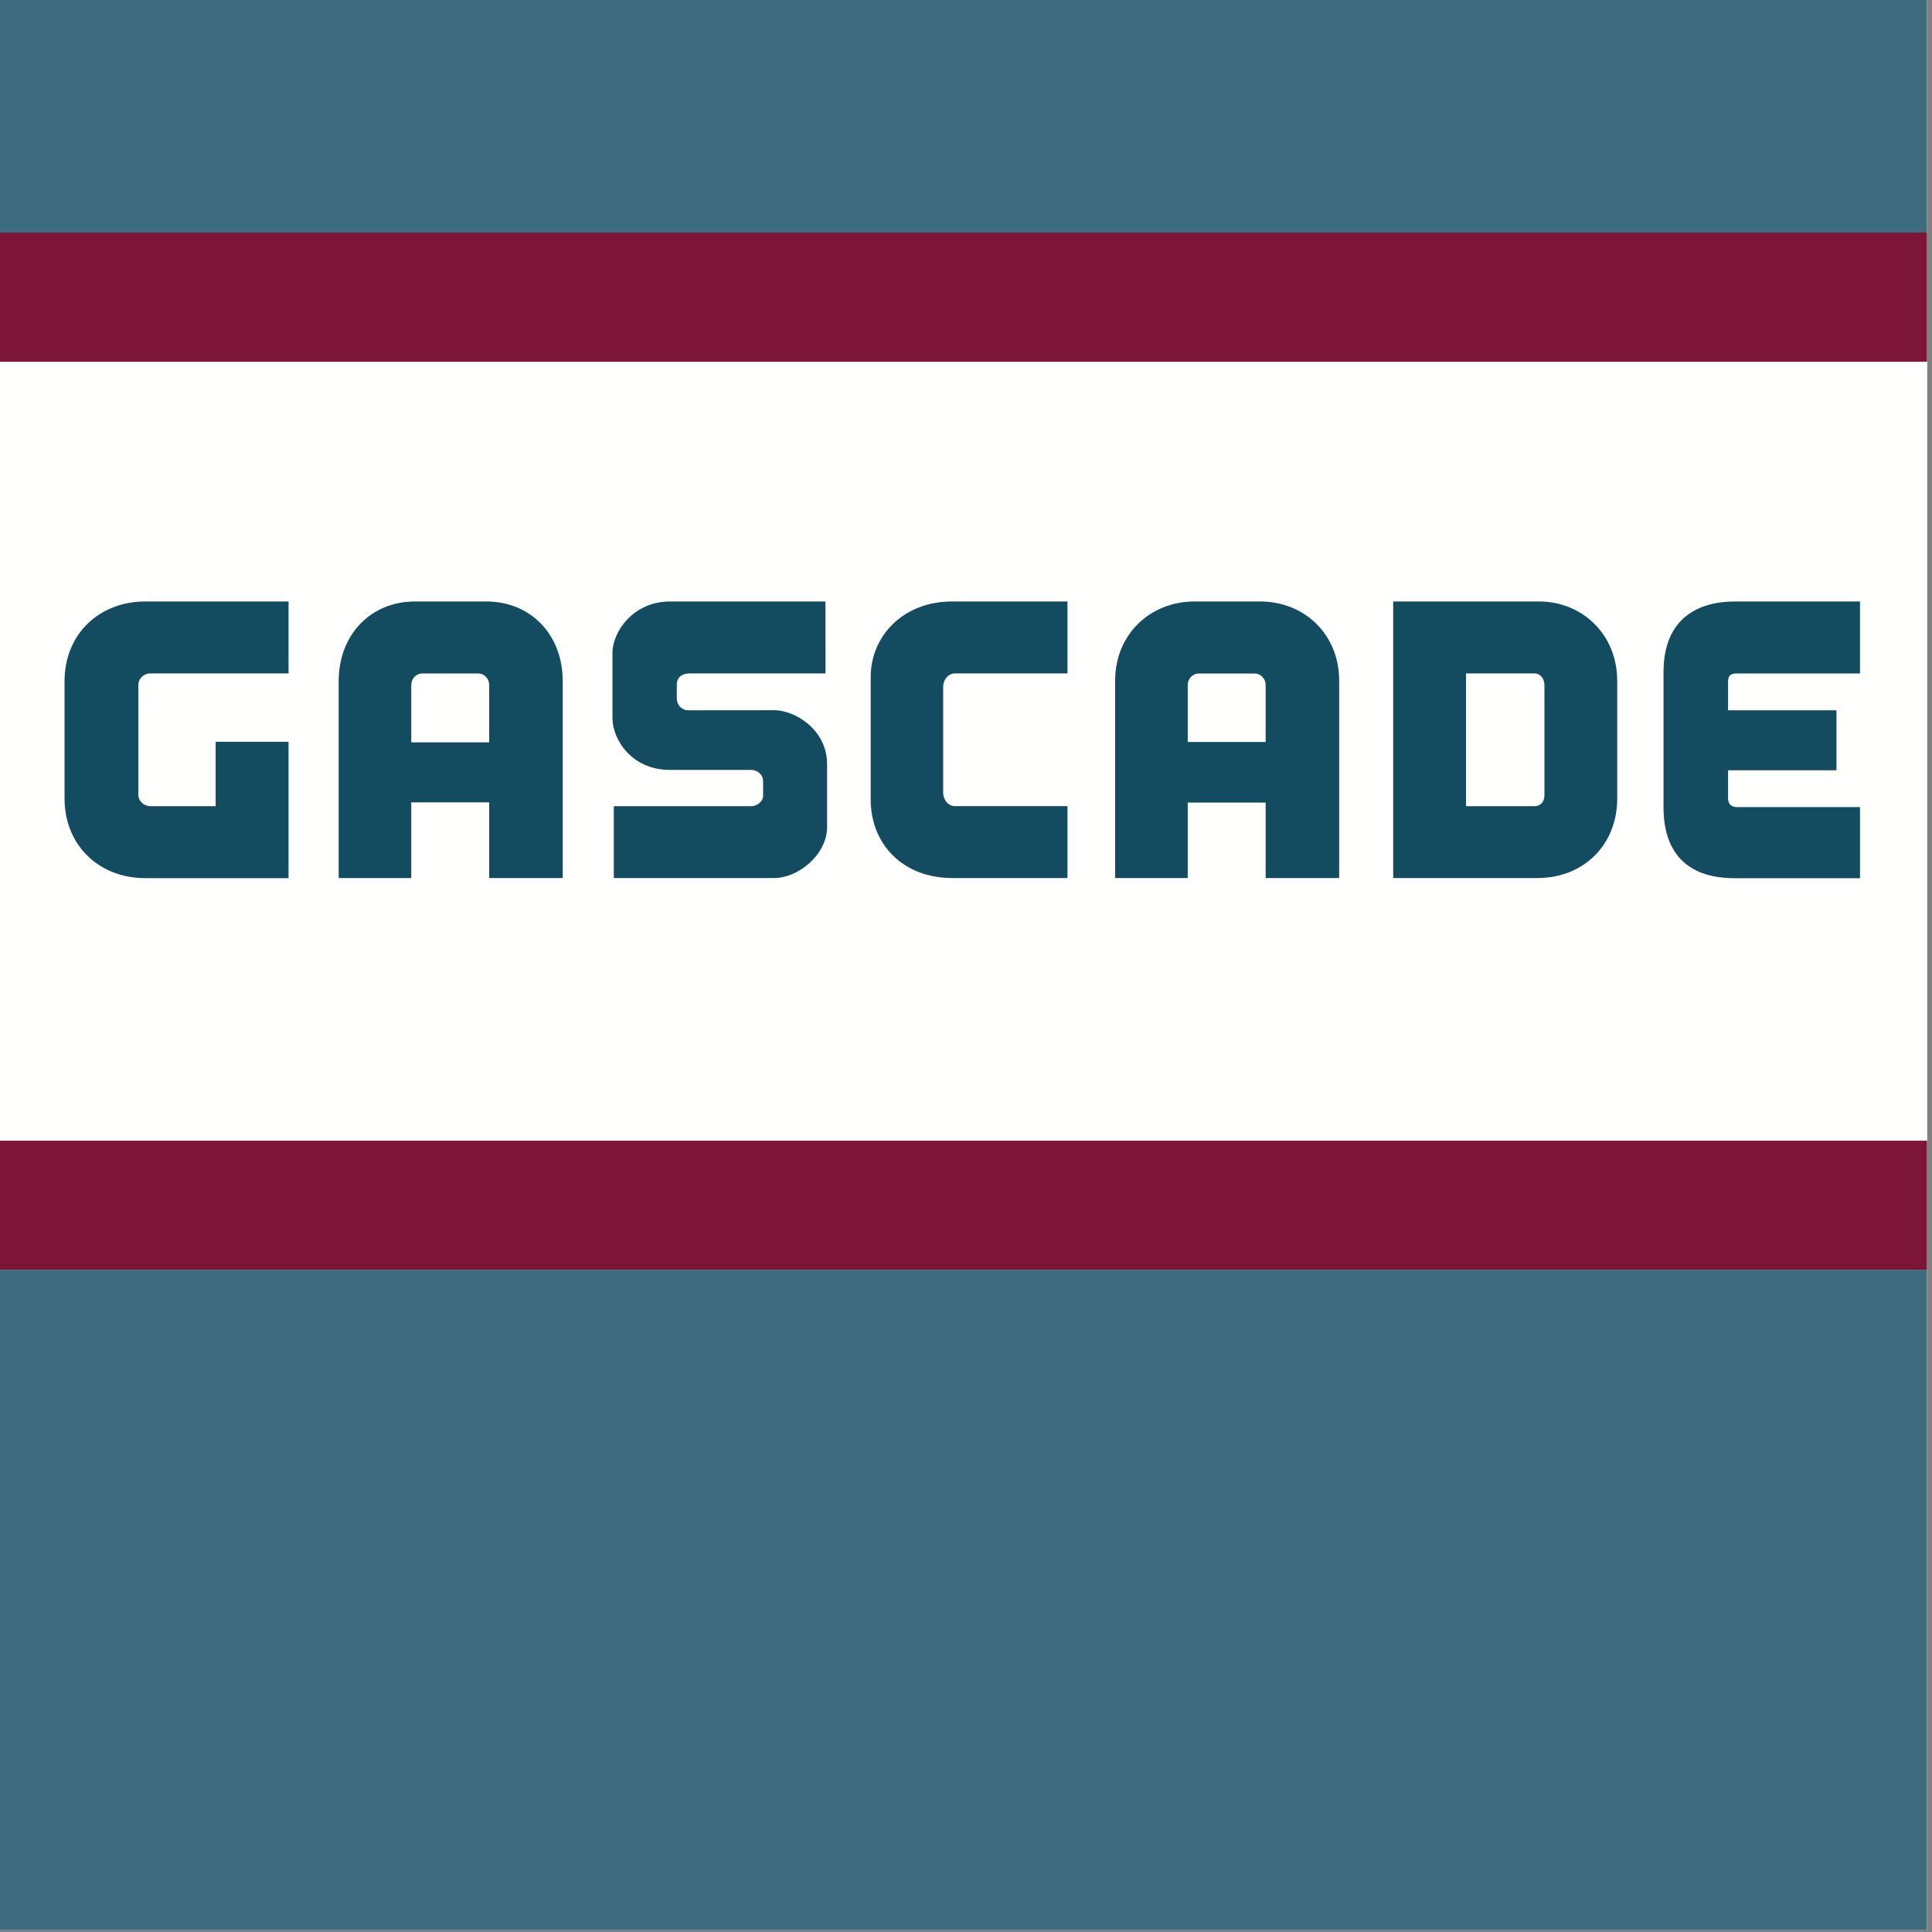
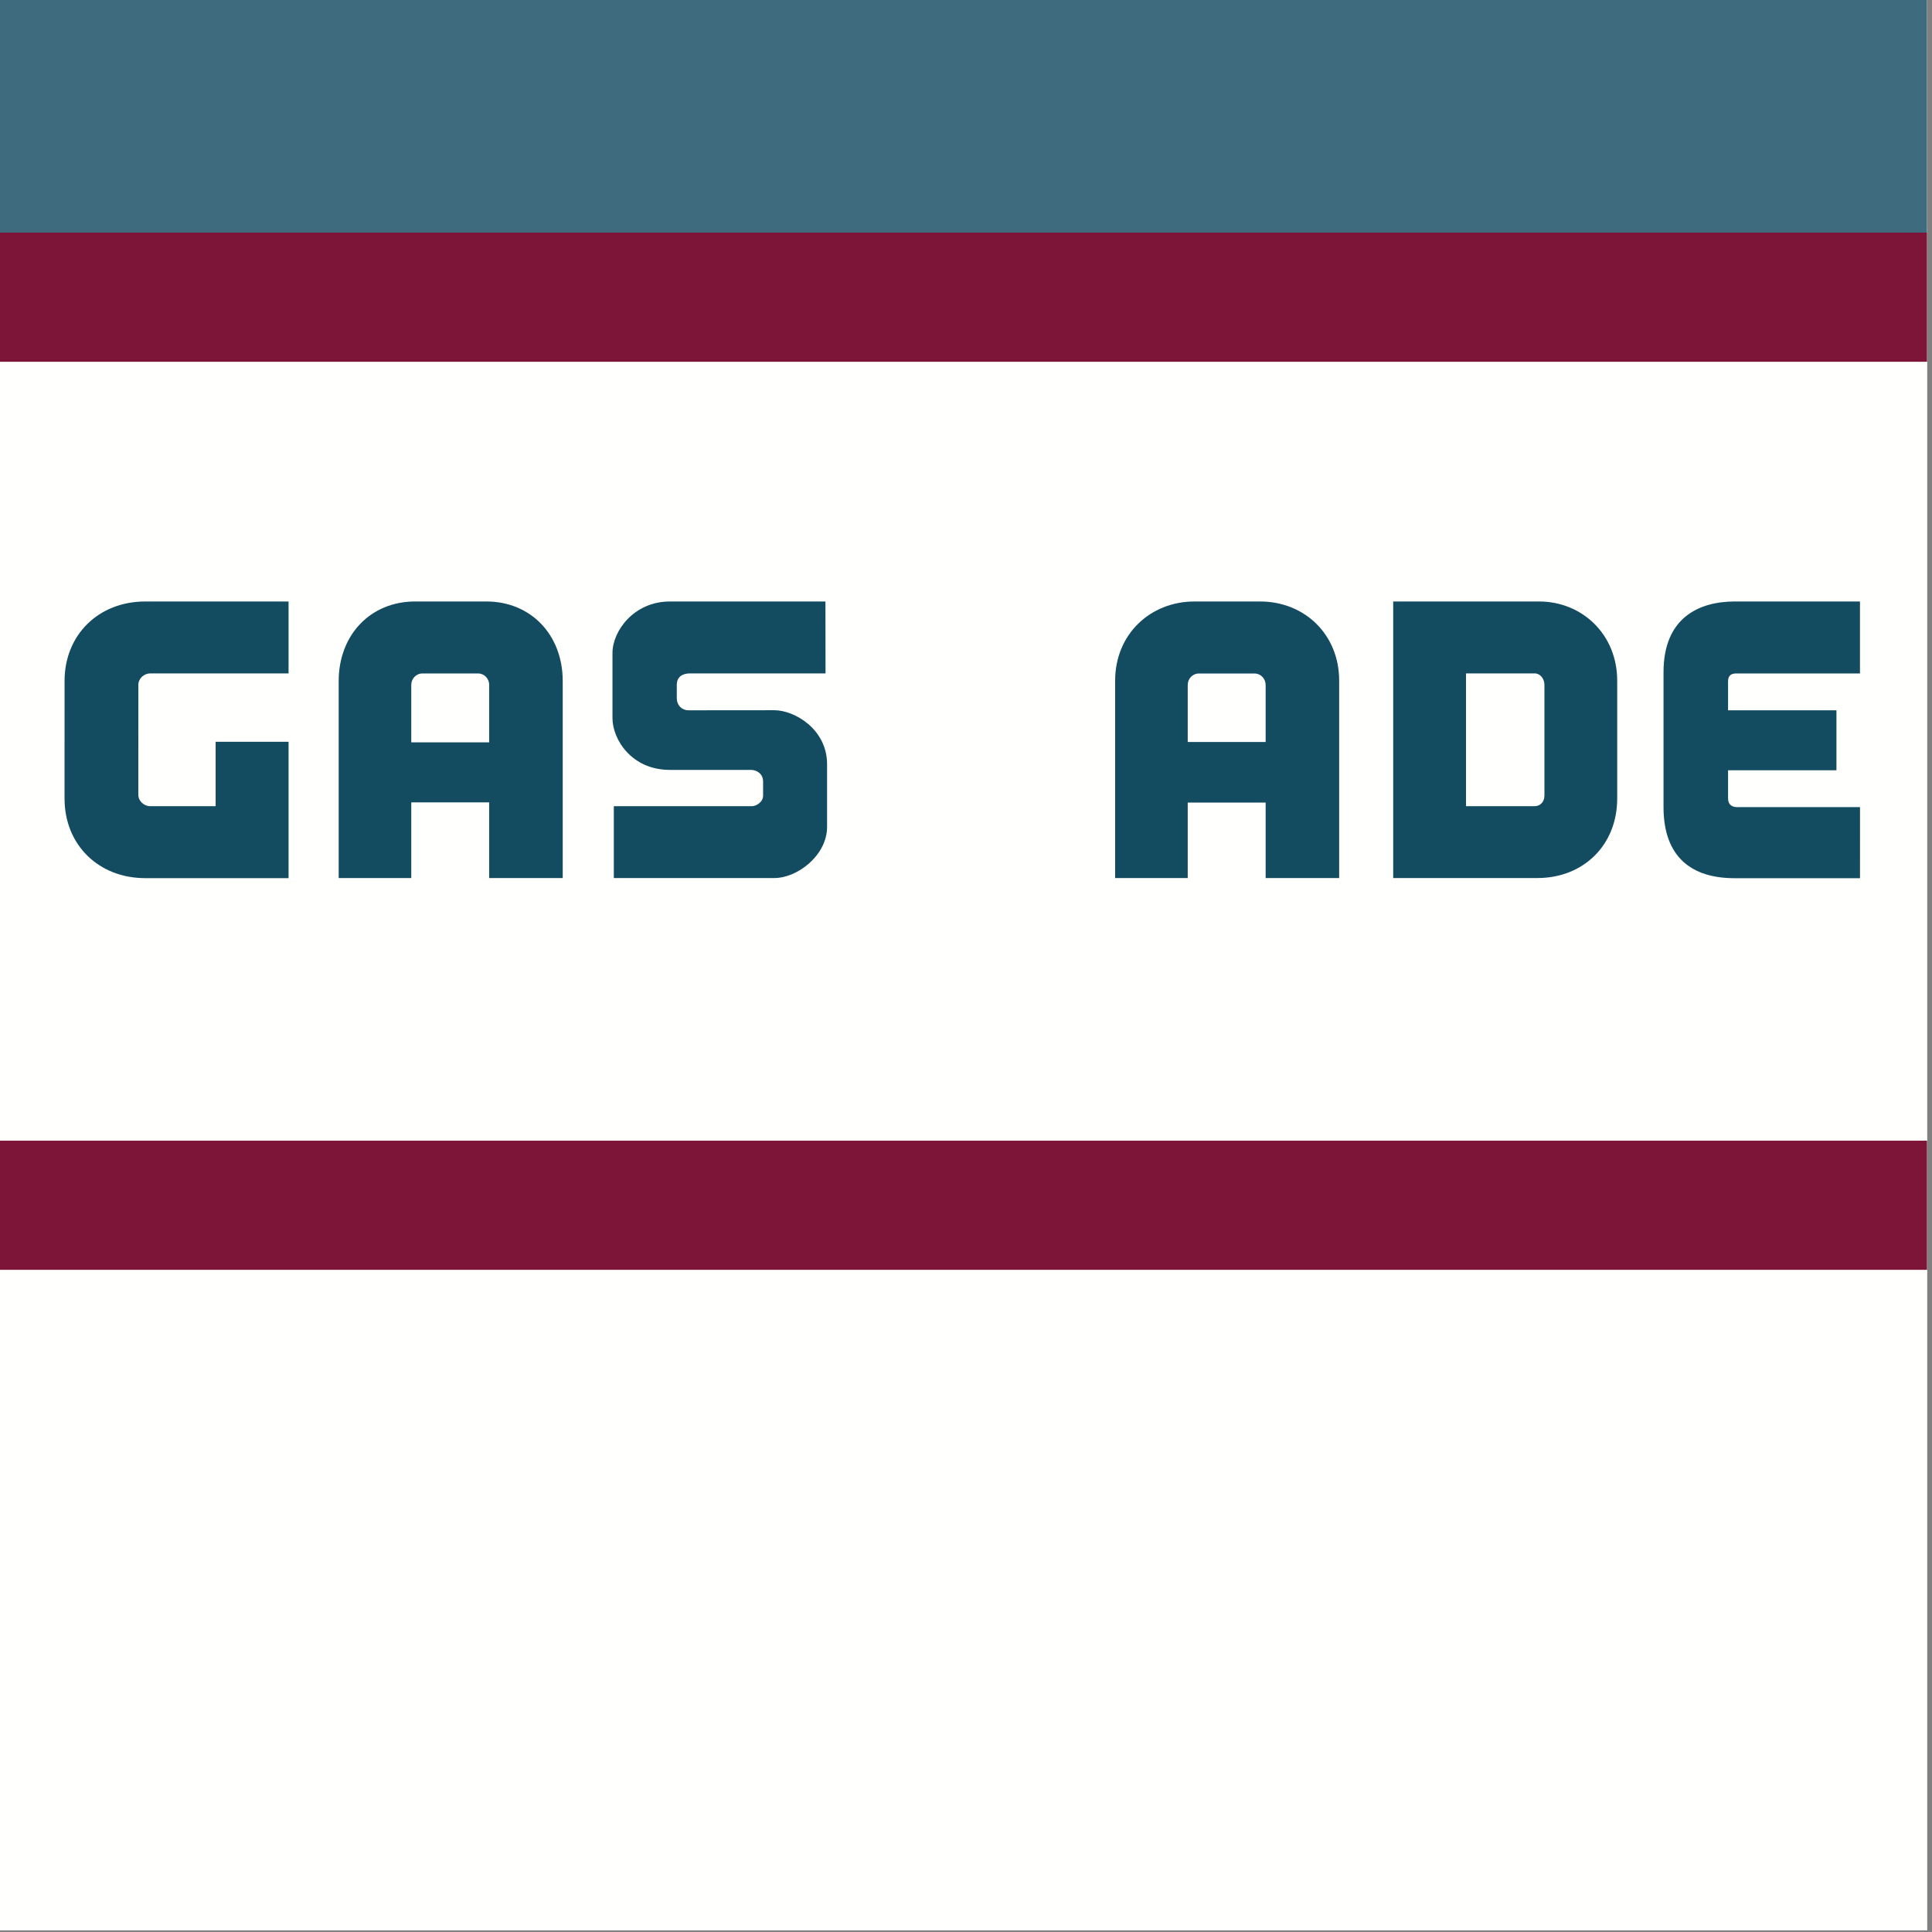
<svg xmlns="http://www.w3.org/2000/svg" width="179px" height="179px" viewBox="0 0 179 179" version="1.1">
  <rect x="0" y="0" width="179" height="179" fill="#808080" stroke="none" />
  <title>cd/logo-gascade</title>
  <g id="Symbols" stroke="none" stroke-width="1" fill="none" fill-rule="evenodd">
    <g id="cd/logo" transform="translate(-75, -75)">
      <rect id="Rectangle" x="0" y="0" width="329" height="329" />
      <g id="cd/logo-gascade" transform="translate(75, 75)">
        <polygon id="Fill-1" fill="#FFFFFE" points="0 178.845 178.558 178.845 178.558 1.42108547e-14 0 1.42108547e-14" />
-         <polygon id="Fill-2" fill="#3F6B7F" points="0 178.836 178.542 178.836 178.542 117.65 0 117.65" />
        <polygon id="Fill-3" fill="#3F6B7F" points="0 21.565 178.542 21.565 178.542 0 0 0" />
        <polygon id="Fill-4" fill="#7D1539" points="0 117.65 178.542 117.65 178.542 105.684 0 105.684" />
        <polygon id="Fill-5" fill="#7D1539" points="0 33.518 178.542 33.518 178.542 21.552 0 21.552" />
        <g id="Group-20" transform="translate(5.98, 55.727)" fill="#134C60">
          <path d="M20.756,25.633 L20.756,12.999 L13.998,12.999 L13.998,18.965 L7.942,18.965 C7.352,18.965 6.835,18.488 6.835,17.902 L6.838,7.726 C6.838,7.141 7.355,6.665 7.946,6.665 L20.756,6.665 L20.756,0.001 L7.475,0.001 C3.154,0.001 0.001,3.087 0.001,7.372 L0,18.262 C0,22.546 3.154,25.633 7.475,25.633 L20.756,25.633 Z" id="Fill-6" />
          <path d="M136.466,25.623 C140.739,25.623 143.854,22.551 143.854,18.266 L143.854,7.338 C143.854,3.053 140.609,0 136.61,0 L123.099,0 L123.099,25.623 L136.466,25.623 Z M129.846,6.664 L136.215,6.664 C136.709,6.664 137.111,7.14 137.111,7.726 L137.111,17.989 C137.111,18.575 136.709,18.964 136.215,18.964 L129.846,18.964 L129.846,6.664 Z" id="Fill-8" />
-           <path d="M92.92,25.623 L92.92,18.962 L82.504,18.962 C81.881,18.962 81.404,18.396 81.404,17.699 L81.404,7.926 C81.404,7.23 81.881,6.664 82.504,6.664 L92.92,6.664 L92.92,0 L82.226,0 C77.674,0 74.689,3.224 74.689,7.004 L74.689,18.332 C74.689,22.566 77.757,25.623 82.226,25.623 L92.92,25.623 Z" id="Fill-10" />
          <path d="M50.89,18.967 L50.89,25.623 L65.767,25.623 C67.901,25.623 70.649,23.525 70.649,20.878 L70.649,15.085 C70.649,11.808 67.606,10.075 65.767,10.075 L57.796,10.082 C57.234,10.082 56.725,9.659 56.725,8.94 L56.725,7.736 C56.725,6.939 57.3,6.664 57.954,6.664 L70.506,6.664 L70.497,0.001 L56.082,0.001 C52.726,0.001 50.766,2.763 50.766,4.769 L50.766,10.806 C50.766,12.756 52.514,15.604 56.082,15.604 L63.623,15.604 C64.066,15.604 64.721,15.914 64.721,16.688 L64.721,17.987 C64.721,18.588 64.08,18.967 63.679,18.967" id="Fill-12" />
          <path d="M166.346,6.668 L166.346,0 L154.76,0 C151.427,0 148.145,1.502 148.145,6.553 L148.145,19.05 C148.145,23.689 150.759,25.637 154.705,25.637 L166.349,25.637 L166.35,19.051 L154.942,19.051 C154.508,19.051 154.125,18.836 154.125,18.25 L154.125,15.64 L164.167,15.64 L164.167,10.082 L154.125,10.082 L154.125,7.389 C154.125,6.803 154.477,6.668 154.911,6.668 L166.346,6.668 Z" id="Fill-14" />
          <path d="M46.156,25.623 L46.156,7.372 C46.156,3.087 43.2,0 39.077,0 L32.479,0 C28.356,0 25.4,3.087 25.4,7.372 L25.4,25.623 L32.125,25.623 L32.125,18.613 L39.344,18.613 L39.344,25.623 L46.156,25.623 Z M39.344,7.732 L39.344,13.054 L32.125,13.054 L32.125,7.732 C32.125,7.146 32.583,6.67 33.147,6.67 L38.322,6.67 C38.885,6.67 39.344,7.146 39.344,7.732 L39.344,7.732 Z" id="Fill-16" />
          <path d="M118.094,25.623 L118.094,7.337 C118.094,3.052 114.885,0 110.762,0 L104.695,0 C100.572,0 97.338,3.052 97.338,7.337 L97.338,25.623 L104.063,25.623 L104.063,18.631 L111.282,18.631 L111.282,25.623 L118.094,25.623 Z M111.282,7.736 L111.282,13.019 L104.063,13.019 L104.063,7.736 C104.063,7.15 104.521,6.674 105.085,6.674 L110.26,6.674 C110.823,6.674 111.282,7.15 111.282,7.736 L111.282,7.736 Z" id="Fill-18" />
        </g>
      </g>
    </g>
  </g>
</svg>